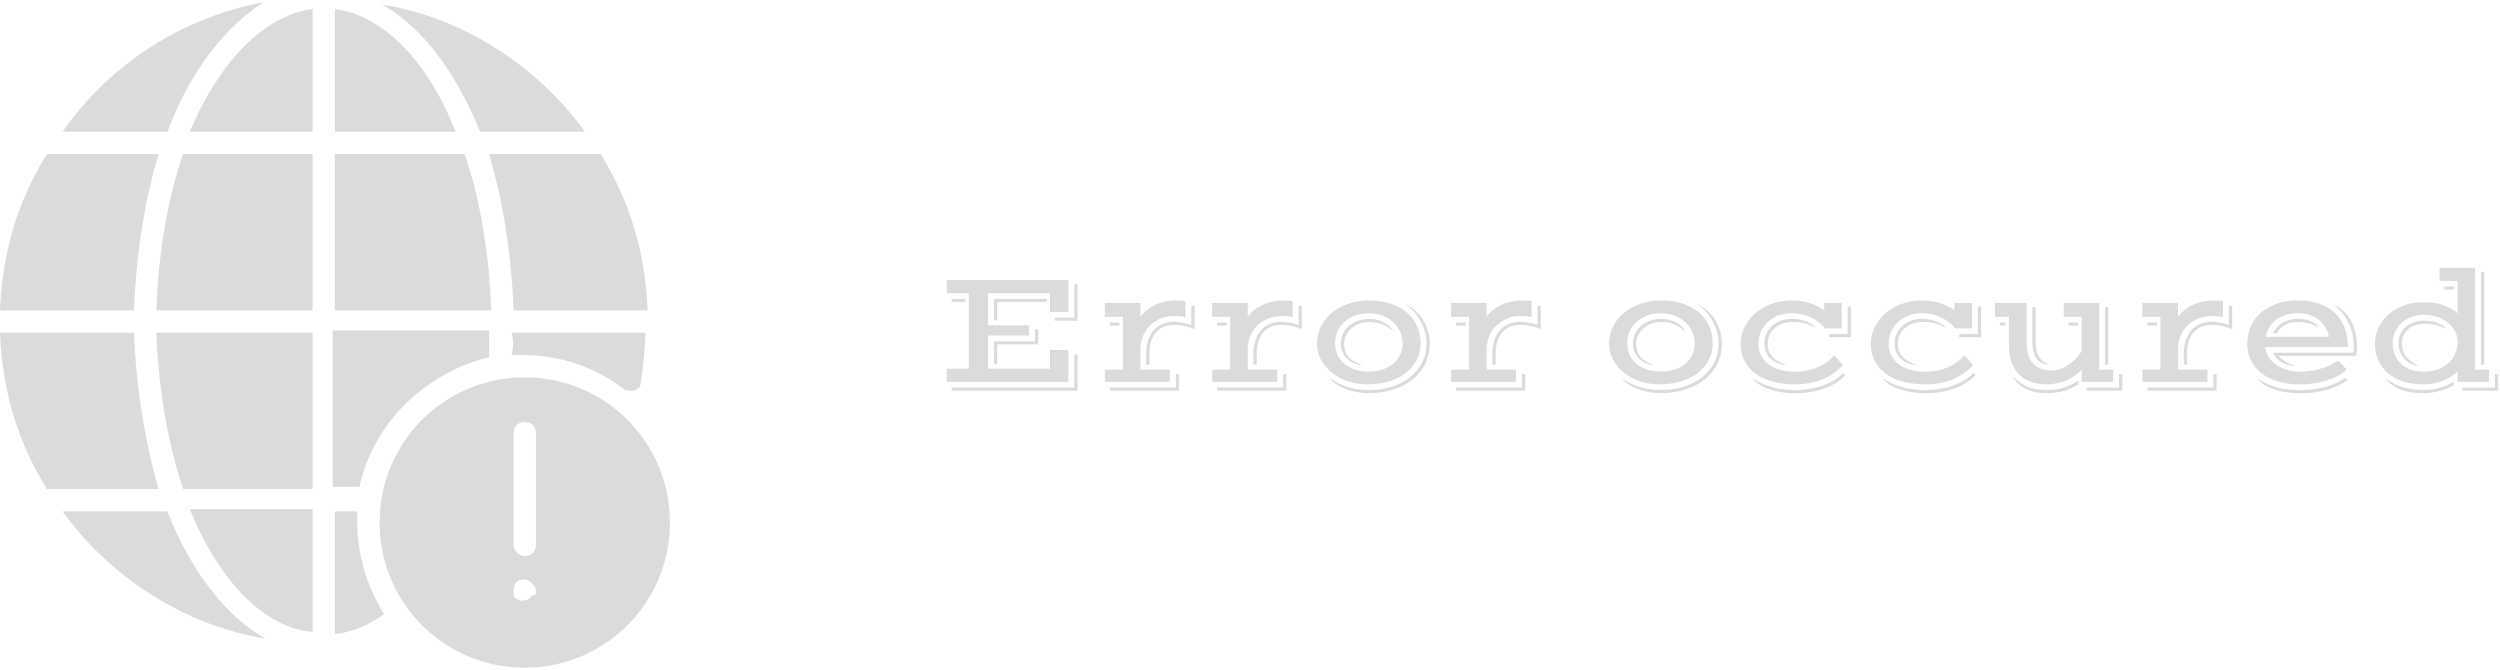
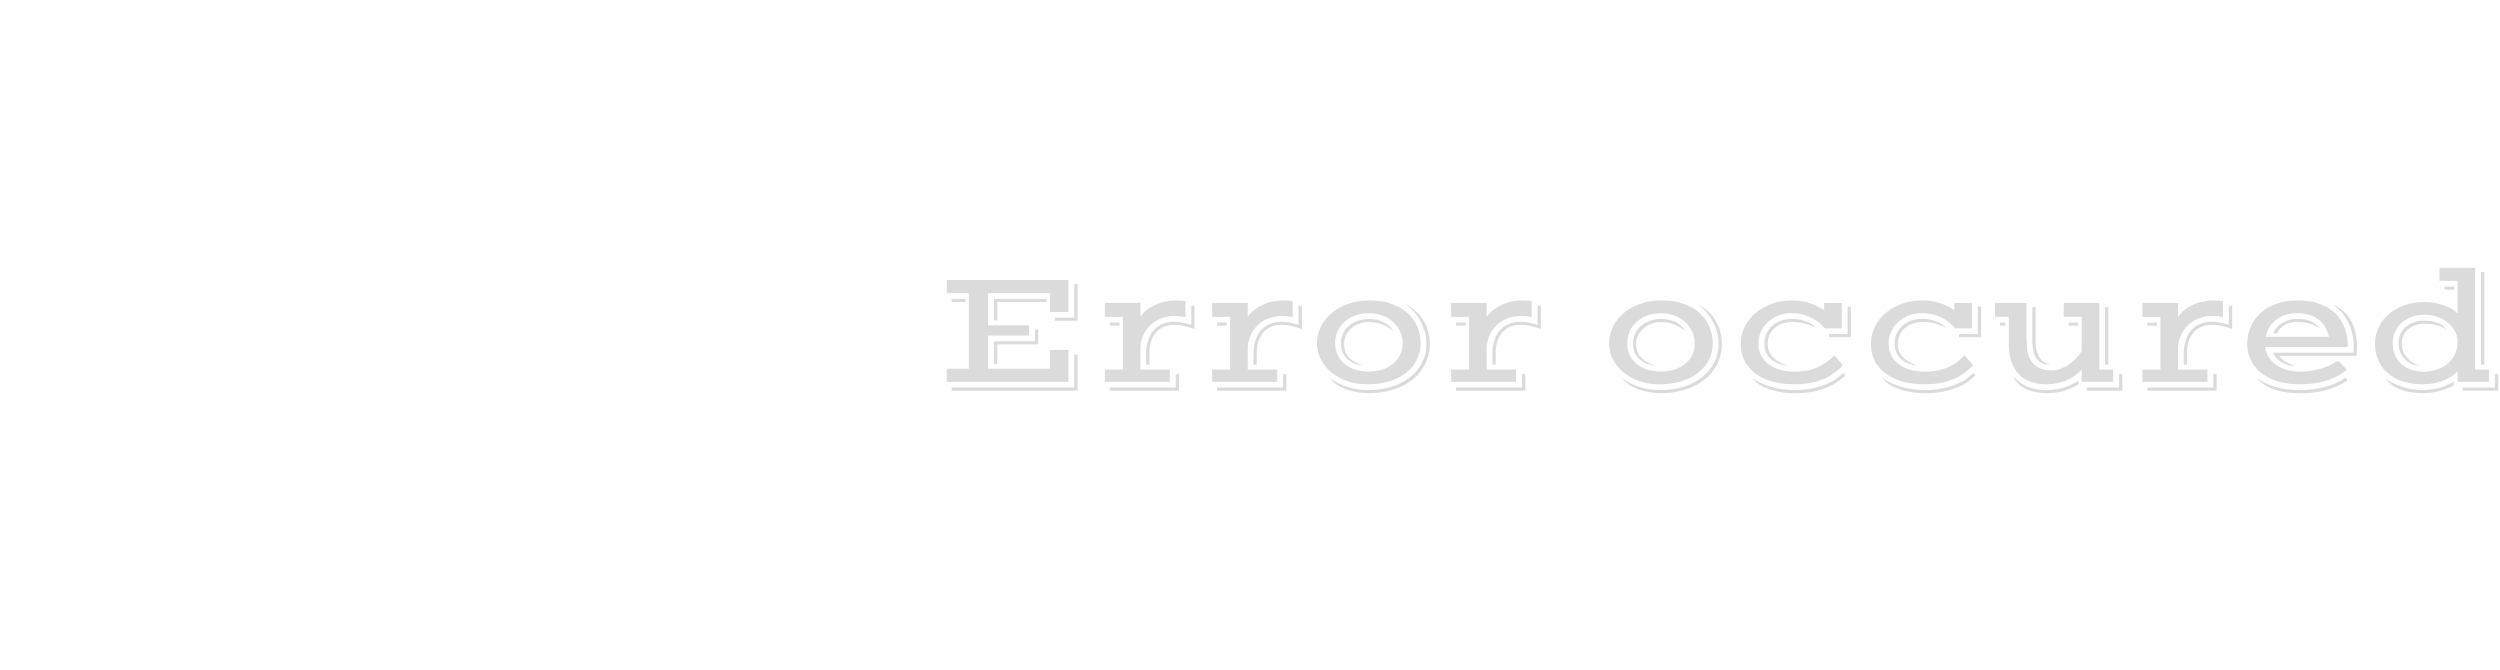
<svg xmlns="http://www.w3.org/2000/svg" width="668" height="179" fill="none">
  <g clip-path="url(#A)" fill="#dbdbdb">
-     <path d="M35.8 88.903H0c.597 15.514 4.773 29.237 12.53 41.767h29.833c-3.58-12.53-5.967-26.85-6.563-41.767zm47.733 79.954V136.04H50.717c7.757 19.093 19.69 31.623 32.817 32.817zM48.927 130.67h34.607V88.903H41.767c.597 14.917 2.983 29.237 7.16 41.767zm-7.16-47.733h41.767V41.17H48.927c-4.177 11.933-6.563 26.253-7.16 41.767zm95.466 0h35.8c-.596-15.513-4.773-29.237-12.53-41.767H130.67c3.58 11.933 5.967 26.253 6.563 41.767zM50.717 35.203h32.817V2.387c-13.127 1.79-25.06 14.32-32.817 32.817zm-8.353 5.967H12.53C4.773 53.7.597 67.423 0 82.937h35.8c.597-15.513 2.983-29.833 6.563-41.767zM89.5 2.387v32.817h32.22C114.56 16.707 102.627 4.177 89.5 2.387zm-44.75 134.25H16.707c12.53 17.303 32.22 30.43 54.297 34.01-10.74-5.967-20.287-18.497-26.253-34.01zm91.887-41.767h2.983c9.547 0 19.093 2.983 26.85 8.95.597.597 1.79.597 2.983.597 1.194-.597 1.79-1.194 1.79-2.387.597-4.177 1.194-8.95 1.194-13.127h-35.8c.596 1.79.596 4.177 0 5.967zm-41.17 44.75v-2.983H89.5v32.816c4.773-.596 8.95-2.386 13.127-5.37-4.774-7.756-7.16-16.11-7.16-24.463zM70.407.597c-22.077 4.177-41.17 16.707-53.7 34.607H44.75C50.717 19.093 60.263 7.16 70.407.597zm57.876 34.607h28.044c-12.53-17.303-32.22-30.43-54.297-34.01 10.74 5.967 19.69 17.9 26.253 34.01zm2.387 60.263v-7.16H88.903v41.766h7.16c3.58-16.706 17.304-30.43 34.607-34.606zm-6.563-54.297H89.5v41.767h41.767c-.597-15.513-2.984-29.833-7.16-41.767zm16.11 59.667a38.71 38.71 0 0 0-38.783 38.783 38.71 38.71 0 0 0 38.783 38.783A38.71 38.71 0 0 0 179 139.62a38.71 38.71 0 0 0-38.783-38.783zm1.79 58.473c-.597.597-1.193 1.193-2.387 1.193s-1.79-.596-2.386-1.193v-1.79c0-.597.596-1.79.596-1.79a2.88 2.88 0 0 1 4.177 0c.597.597 1.193 1.193 1.193 2.387s-.596.596-1.193 1.193zm1.193-13.723c0 1.79-1.193 2.983-2.983 2.983s-2.983-1.79-2.983-2.983v-29.834c0-1.79 1.193-2.983 2.983-2.983s2.983 1.193 2.983 2.983v29.834z" />
-   </g>
+     </g>
  <path d="M634.604 91.782c0-1.355.284-2.688.852-3.999.568-1.326 1.405-2.505 2.513-3.54 1.121-1.049 2.505-1.894 4.151-2.535 1.646-.656 3.54-.983 5.681-.983.685 0 1.413.051 2.185.153a14.54 14.54 0 0 1 2.338.503 12.46 12.46 0 0 1 2.295.94 9.36 9.36 0 0 1 2.032 1.398v-8.675h-4.807v-3.496h9.505v27.204h3.714v3.278h-8.412v-2.775c-1.136 1.107-2.506 1.959-4.108 2.556-1.603.583-3.343.874-5.222.874-1.792 0-3.46-.233-5.004-.699-1.544-.481-2.892-1.18-4.043-2.098-1.136-.918-2.032-2.054-2.687-3.409s-.983-2.921-.983-4.698zm28.318-19.119h.874v24.779h-.874V72.663zm-9.767 3.911h2.578v.83h-2.578v-.83zm-13.81 15.033c0 1.18.189 2.243.568 3.19a6.93 6.93 0 0 0 1.661 2.425c.728.67 1.602 1.187 2.622 1.551 1.034.364 2.2.546 3.496.546a11.25 11.25 0 0 0 2.076-.197 10.85 10.85 0 0 0 2.054-.634c.67-.291 1.296-.648 1.879-1.071a6.93 6.93 0 0 0 1.529-1.529 7.19 7.19 0 0 0 1.027-2.032c.263-.757.394-1.602.394-2.535a5.85 5.85 0 0 0-.721-2.862 7.33 7.33 0 0 0-1.945-2.294c-.801-.641-1.741-1.143-2.819-1.508s-2.214-.546-3.408-.546c-1.166 0-2.258.182-3.278.546s-1.916.874-2.688 1.529a7.1 7.1 0 0 0-1.791 2.382c-.437.918-.656 1.93-.656 3.037zm1.53 0c0-.83.16-1.602.48-2.316.335-.714.802-1.34 1.399-1.879s1.318-.962 2.163-1.267c.859-.306 1.806-.459 2.841-.459 1.485 0 2.738.219 3.758.656s1.711.983 2.076 1.639a8.4 8.4 0 0 0-2.666-1.114c-.976-.233-2.032-.35-3.168-.35-.918 0-1.748.138-2.491.415a5.7 5.7 0 0 0-1.88 1.093 5.07 5.07 0 0 0-1.201 1.661c-.277.626-.415 1.297-.415 2.01 0 2.753 1.551 4.778 4.654 6.074-.889-.102-1.676-.335-2.36-.699a6.24 6.24 0 0 1-1.748-1.355 6.01 6.01 0 0 1-1.071-1.879c-.248-.699-.371-1.442-.371-2.229zm25.761 11.952v-3.583h.874v4.414h-9.548v-.831h8.674zm-29.214-2.469a11.26 11.26 0 0 0 2.032 1.29c.758.393 1.566.721 2.426.983.859.277 1.748.488 2.666.633a18.04 18.04 0 0 0 2.796.219c1.617 0 3.125-.204 4.523-.612 1.413-.393 2.666-.947 3.759-1.66v1.005c-1.093.655-2.36 1.165-3.802 1.529-1.428.379-2.914.568-4.458.568-2.36 0-4.377-.335-6.052-1.005-1.676-.655-2.972-1.639-3.89-2.95zm-36.949-9.199a11.62 11.62 0 0 1 .852-4.414c.568-1.399 1.42-2.629 2.556-3.693s2.55-1.908 4.239-2.535c1.69-.641 3.649-.961 5.878-.961 2.098 0 3.97.284 5.616.852 1.646.554 3.044 1.362 4.195 2.425s2.025 2.367 2.622 3.911c.612 1.53.918 3.278.918 5.244h-22.091c.131 1.049.466 1.981 1.005 2.797.554.816 1.253 1.508 2.098 2.076a9.99 9.99 0 0 0 2.862 1.267c1.078.291 2.2.437 3.365.437.947 0 1.908-.073 2.884-.218.991-.16 1.923-.371 2.797-.634s1.654-.553 2.338-.874c.685-.335 1.209-.677 1.574-1.027h.83l2.054 2.229c-1.501 1.282-3.329 2.258-5.485 2.928-2.141.656-4.508.983-7.101.983-2.258 0-4.261-.276-6.009-.83-1.734-.553-3.197-1.318-4.392-2.294-1.18-.976-2.076-2.12-2.688-3.431a9.91 9.91 0 0 1-.917-4.239zm28.362 2.36l.065-.699.022-.83c0-1.238-.131-2.418-.393-3.54-.248-1.136-.619-2.185-1.115-3.146a11.87 11.87 0 0 0-1.791-2.666 11.28 11.28 0 0 0-2.426-2.054c.962.379 1.843.903 2.644 1.573.816.656 1.515 1.457 2.098 2.404s1.034 2.039 1.355 3.278c.335 1.238.502 2.622.502 4.152a5.24 5.24 0 0 1-.022.437l-.022.59-.065.677-.066.656h-20.648c.276.466.786.947 1.529 1.442.743.481 1.704.888 2.884 1.224a7.78 7.78 0 0 1-2.054-.262c-.626-.175-1.201-.415-1.726-.721-.51-.306-.961-.67-1.355-1.093a5.42 5.42 0 0 1-.895-1.42h21.479zm-6.534-4.261c-.233-1.005-.597-1.901-1.092-2.688-.481-.787-1.078-1.442-1.792-1.966-.714-.539-1.529-.947-2.447-1.224-.918-.291-1.923-.437-3.016-.437-1.179 0-2.257.16-3.233.481a8.04 8.04 0 0 0-2.535 1.311c-.728.553-1.333 1.216-1.814 1.988a7.98 7.98 0 0 0-.983 2.535h16.912zm-14.924-.939c.539-1.195 1.384-2.134 2.535-2.819 1.165-.685 2.513-1.027 4.042-1.027.627 0 1.231.051 1.814.153a6.92 6.92 0 0 1 1.639.481 5.15 5.15 0 0 1 1.333.765c.378.306.677.656.896 1.049a9.22 9.22 0 0 0-2.666-1.224c-.947-.262-1.967-.393-3.059-.393-1.268 0-2.382.262-3.343.787s-1.69 1.267-2.185 2.229h-1.006zm-4.26 12.017c1.413 1.006 3.051 1.785 4.916 2.338 1.879.554 4.028.831 6.446.831 2.36 0 4.567-.27 6.621-.809 2.068-.539 3.933-1.362 5.593-2.469l.59.634c-1.879 1.267-3.86 2.163-5.943 2.688-2.069.524-4.239.786-6.512.786-2.957 0-5.411-.357-7.363-1.071-1.938-.713-3.387-1.689-4.348-2.928zm-30.657-2.316h4.807V84.659h-4.807v-3.715h9.505v3.649a10.86 10.86 0 0 1 1.617-1.661c.641-.524 1.362-.983 2.163-1.377s1.675-.699 2.622-.918c.947-.233 1.959-.35 3.037-.35l1.202.044c.481.014.94.058 1.377.131v4.283a11.19 11.19 0 0 0-1.508-.24l-1.442-.066a9.7 9.7 0 0 0-3.321.568 8.4 8.4 0 0 0-2.775 1.617c-.816.699-1.486 1.559-2.011 2.578s-.844 2.185-.961 3.496v6.053h7.866v3.278H572.46v-3.278zm11.035-4.086c0-1.369.174-2.593.524-3.671s.845-1.988 1.486-2.731c.655-.743 1.449-1.311 2.381-1.704s1.982-.59 3.147-.59c.248 0 .561.022.94.066a11.81 11.81 0 0 1 1.179.153l1.268.284c.422.102.801.226 1.136.371v-5.157h.874v6.249a10.14 10.14 0 0 0-1.333-.459c-.466-.146-.947-.27-1.442-.371-.481-.102-.947-.175-1.398-.218a9.72 9.72 0 0 0-1.224-.088c-1.063 0-2.01.175-2.841.525-.815.35-1.507.852-2.075 1.508s-1.006 1.457-1.311 2.403c-.292.947-.437 2.018-.437 3.212v2.993h-.874v-2.775zm-9.724-8.478h2.578v.83h-2.578v-.83zm17.633 17.371v-3.583h.874v4.414h-18.507v-.831h17.633zm-53.774-6.424c-.291-.743-.51-1.551-.655-2.425-.131-.874-.197-1.835-.197-2.884v-7.167h-3.715v-3.715h8.413v9.024l.153 3.168c.116.918.277 1.639.481 2.163.262.67.604 1.238 1.027 1.704s.895.845 1.42 1.136a6.45 6.45 0 0 0 1.726.634 9.47 9.47 0 0 0 1.945.197c.714 0 1.449-.131 2.207-.393.772-.262 1.515-.626 2.228-1.093a11.25 11.25 0 0 0 1.989-1.661c.626-.641 1.151-1.333 1.573-2.076v-9.09h-4.807v-3.715h9.505V98.75h3.715v3.278h-8.413v-3.321a8.86 8.86 0 0 1-1.704 1.573c-.656.481-1.391.903-2.207 1.267-.801.35-1.668.627-2.6.831a13.63 13.63 0 0 1-2.907.305c-2.17 0-4.056-.451-5.659-1.354-1.588-.918-2.76-2.317-3.518-4.196zm24.823-15.077h.874v15.383h-.874V82.059zm-19.404 0h.874v8.981c0 1.136.109 2.083.328 2.84s.51 1.377.874 1.857a4.07 4.07 0 0 0 1.245 1.114 6.92 6.92 0 0 0 1.443.612c-1.53-.014-2.71-.517-3.54-1.508-.816-1.005-1.224-2.564-1.224-4.676v-9.221zm9.68 4.13h2.578v.83h-2.578v-.83zm-18.354 0h1.485v.83h-1.485v-.83zm31.836 17.371v-3.583h.874v4.414h-9.549v-.831h8.675zm-28.34-2.993c1.136 1.224 2.418 2.134 3.845 2.731 1.428.612 3.132.918 5.113.918 1.763 0 3.336-.233 4.72-.699 1.399-.452 2.666-1.071 3.802-1.858v1.006c-1.282.83-2.615 1.434-3.999 1.813s-2.884.568-4.501.568c-2.199 0-4.071-.386-5.615-1.158-1.545-.757-2.666-1.864-3.365-3.321zm-37.955-8.675c0-1.544.328-3.015.983-4.414.67-1.398 1.603-2.629 2.797-3.693 1.209-1.063 2.659-1.908 4.348-2.535 1.705-.641 3.584-.961 5.638-.961 1.719 0 3.27.233 4.654.699a14.34 14.34 0 0 1 3.868 1.923v-1.945h4.697v6.774h-4.479c-.408-.51-.91-1.005-1.508-1.486a10.58 10.58 0 0 0-2.032-1.311 12.14 12.14 0 0 0-2.447-.918c-.889-.233-1.828-.35-2.819-.35-1.267 0-2.447.204-3.539.612s-2.04.976-2.841 1.704-1.435 1.588-1.901 2.578c-.452.991-.677 2.069-.677 3.234 0 1.209.24 2.28.721 3.212.495.932 1.172 1.719 2.032 2.36.859.626 1.879 1.107 3.059 1.442 1.18.32 2.462.481 3.846.481 2.243 0 4.224-.357 5.943-1.071 1.733-.714 3.277-1.814 4.632-3.299l2.316 2.644c-1.587 1.704-3.43 2.987-5.528 3.846-2.097.845-4.516 1.267-7.254 1.267-2.302 0-4.356-.254-6.162-.764-1.792-.525-3.307-1.26-4.545-2.207s-2.185-2.083-2.841-3.409c-.641-1.326-.961-2.797-.961-4.414zm23.577-2.622h4.982v-7.385h.874V90.1h-5.856v-.83zm-17.262 2.535c0-.976.189-1.865.568-2.666a6.36 6.36 0 0 1 1.551-2.098c.67-.583 1.457-1.034 2.36-1.355s1.879-.481 2.928-.481a10.6 10.6 0 0 1 1.901.175c.641.117 1.246.284 1.814.502.568.204 1.078.452 1.529.743s.809.612 1.071.961a13.66 13.66 0 0 0-2.819-1.114c-.99-.291-2.127-.437-3.408-.437-1.02 0-1.938.16-2.754.481-.815.306-1.515.721-2.097 1.245a5.44 5.44 0 0 0-1.311 1.835c-.306.699-.459 1.435-.459 2.207s.116 1.457.349 2.054c.248.583.598 1.114 1.049 1.595.452.466 1.005.881 1.661 1.246.655.35 1.398.67 2.229.961-.962-.087-1.828-.291-2.601-.612-.757-.32-1.398-.728-1.922-1.224a5.5 5.5 0 0 1-1.224-1.77c-.277-.685-.415-1.435-.415-2.251zm-3.19 9.221c.699.51 1.478.961 2.338 1.355.859.407 1.777.742 2.753 1.005a23.05 23.05 0 0 0 3.081.633 23.74 23.74 0 0 0 3.234.219c1.311 0 2.593-.109 3.845-.328 1.268-.204 2.455-.503 3.562-.896s2.12-.867 3.037-1.42c.918-.568 1.697-1.202 2.338-1.901l.634.568c-1.588 1.617-3.518 2.819-5.79 3.605-2.258.802-4.815 1.202-7.67 1.202-1.18 0-2.353-.087-3.518-.262s-2.258-.437-3.278-.787c-1.019-.335-1.93-.757-2.731-1.267-.787-.495-1.398-1.071-1.835-1.726zm-37.911-9.134c0-1.544.328-3.015.983-4.414.67-1.398 1.603-2.629 2.797-3.693 1.209-1.063 2.659-1.908 4.348-2.535 1.705-.641 3.584-.961 5.638-.961 1.719 0 3.27.233 4.654.699a14.32 14.32 0 0 1 3.867 1.923v-1.945h4.698v6.774h-4.479c-.408-.51-.91-1.005-1.508-1.486a10.58 10.58 0 0 0-2.032-1.311 12.14 12.14 0 0 0-2.447-.918c-.889-.233-1.828-.35-2.819-.35-1.267 0-2.447.204-3.54.612s-2.039.976-2.84 1.704-1.435 1.588-1.901 2.578c-.452.991-.678 2.069-.678 3.234 0 1.209.241 2.28.722 3.212.495.932 1.172 1.719 2.032 2.36.859.626 1.879 1.107 3.059 1.442 1.18.32 2.462.481 3.845.481 2.244 0 4.225-.357 5.944-1.071 1.733-.714 3.277-1.814 4.632-3.299l2.316 2.644c-1.588 1.704-3.43 2.987-5.528 3.846-2.098.845-4.516 1.267-7.254 1.267-2.302 0-4.356-.254-6.162-.764-1.792-.525-3.307-1.26-4.545-2.207s-2.185-2.083-2.841-3.409c-.641-1.326-.961-2.797-.961-4.414zm23.577-2.622h4.982v-7.385h.874V90.1h-5.856v-.83zm-17.262 2.535c0-.976.189-1.865.568-2.666a6.36 6.36 0 0 1 1.551-2.098c.67-.583 1.457-1.034 2.36-1.355s1.879-.481 2.928-.481a10.61 10.61 0 0 1 1.901.175c.641.117 1.246.284 1.814.502.568.204 1.078.452 1.529.743s.809.612 1.071.961a13.66 13.66 0 0 0-2.819-1.114c-.99-.291-2.127-.437-3.409-.437-1.019 0-1.937.16-2.753.481-.815.306-1.515.721-2.097 1.245a5.43 5.43 0 0 0-1.311 1.835c-.306.699-.459 1.435-.459 2.207s.116 1.457.349 2.054c.248.583.598 1.114 1.049 1.595.452.466 1.005.881 1.661 1.246.655.35 1.398.67 2.229.961-.962-.087-1.829-.291-2.601-.612-.757-.32-1.398-.728-1.923-1.224a5.51 5.51 0 0 1-1.223-1.77c-.277-.685-.415-1.435-.415-2.251zm-3.19 9.221c.699.51 1.478.961 2.338 1.355.859.407 1.777.742 2.753 1.005a23.05 23.05 0 0 0 3.081.633 23.74 23.74 0 0 0 3.234.219c1.311 0 2.592-.109 3.845-.328 1.268-.204 2.455-.503 3.562-.896s2.119-.867 3.037-1.42c.918-.568 1.697-1.202 2.338-1.901l.634.568c-1.588 1.617-3.518 2.819-5.791 3.605-2.258.802-4.814 1.202-7.669 1.202-1.18 0-2.353-.087-3.518-.262s-2.258-.437-3.278-.787c-1.019-.335-1.93-.757-2.731-1.267-.787-.495-1.398-1.071-1.835-1.726zm-38.305-9.199a10.06 10.06 0 0 1 1.027-4.479 11.1 11.1 0 0 1 2.863-3.671c1.238-1.049 2.716-1.872 4.435-2.469 1.719-.612 3.606-.918 5.66-.918 2.155 0 4.078.291 5.768.874 1.704.568 3.139 1.362 4.305 2.382a10.09 10.09 0 0 1 2.687 3.627c.627 1.398.94 2.921.94 4.567 0 1.588-.342 3.052-1.027 4.392-.67 1.34-1.632 2.498-2.884 3.474-1.239.962-2.732 1.718-4.48 2.272-1.733.539-3.671.808-5.812.808-2.025 0-3.868-.298-5.528-.895-1.646-.612-3.059-1.421-4.239-2.426s-2.098-2.156-2.753-3.452c-.641-1.311-.962-2.673-.962-4.086zm3.431 9.199a16.83 16.83 0 0 0 4.676 2.36c1.719.553 3.656.83 5.812.83 2.01 0 3.94-.277 5.79-.83 1.85-.539 3.482-1.341 4.895-2.404a12.13 12.13 0 0 0 3.387-3.911c.845-1.559 1.267-3.336 1.267-5.332 0-.976-.138-1.959-.415-2.95a12.92 12.92 0 0 0-1.136-2.884c-.481-.918-1.071-1.77-1.77-2.556a11.01 11.01 0 0 0-2.338-2.032 10.35 10.35 0 0 1 2.666 1.726c.815.714 1.507 1.53 2.075 2.447.569.903 1.006 1.886 1.311 2.95a11.35 11.35 0 0 1 .481 3.299c0 1.428-.204 2.753-.612 3.977a12.02 12.02 0 0 1-1.704 3.299 12.45 12.45 0 0 1-2.578 2.6c-.991.757-2.083 1.384-3.278 1.879-1.194.51-2.469.896-3.824 1.158-1.34.262-2.709.393-4.108.393-1.165 0-2.279-.094-3.343-.284-1.063-.175-2.054-.437-2.972-.786-.903-.335-1.718-.751-2.447-1.246s-1.34-1.063-1.835-1.704zm1.42-9.287c0 1.122.211 2.149.634 3.081.437.918 1.049 1.712 1.835 2.382.787.655 1.726 1.165 2.819 1.53 1.107.364 2.331.546 3.671.546 1.355 0 2.585-.182 3.693-.546 1.107-.379 2.061-.896 2.862-1.551a7 7 0 0 0 1.857-2.382c.437-.932.656-1.952.656-3.059a7.36 7.36 0 0 0-.656-3.081 7.79 7.79 0 0 0-1.835-2.556c-.787-.743-1.734-1.326-2.841-1.748-1.092-.437-2.301-.656-3.627-.656-1.384 0-2.637.211-3.758.634-1.107.408-2.054.976-2.841 1.704a7.56 7.56 0 0 0-1.835 2.535c-.423.976-.634 2.032-.634 3.168zm1.53.087a6.16 6.16 0 0 1 .546-2.578 6.1 6.1 0 0 1 1.529-2.098c.67-.597 1.464-1.063 2.382-1.398.932-.35 1.959-.524 3.081-.524a8.89 8.89 0 0 1 2.076.24 7.57 7.57 0 0 1 1.857.655 6.27 6.27 0 0 1 1.508 1.071 4.91 4.91 0 0 1 1.049 1.398c-.962-.874-1.967-1.515-3.016-1.923-1.034-.408-2.207-.612-3.518-.612-.947 0-1.821.153-2.622.459a6.85 6.85 0 0 0-2.097 1.245c-.597.524-1.064 1.136-1.399 1.835a5.09 5.09 0 0 0-.502 2.229 6.74 6.74 0 0 0 .24 1.835 4.73 4.73 0 0 0 .808 1.595c.394.481.911.918 1.552 1.311s1.442.743 2.403 1.049c-.874-.058-1.675-.24-2.403-.546a6.38 6.38 0 0 1-1.857-1.246 5.61 5.61 0 0 1-1.202-1.792c-.277-.685-.415-1.42-.415-2.207zm-48.596 6.927h4.807V84.659h-4.807v-3.715h9.505v3.649a10.86 10.86 0 0 1 1.617-1.661 11.16 11.16 0 0 1 2.164-1.377c.801-.393 1.675-.699 2.622-.918.946-.233 1.959-.35 3.037-.35l1.202.044c.48.014.939.058 1.376.131v4.283c-.51-.117-1.012-.197-1.508-.24l-1.442-.066c-1.165 0-2.272.189-3.321.568a8.43 8.43 0 0 0-2.775 1.617c-.816.699-1.486 1.559-2.01 2.578s-.845 2.185-.962 3.496v6.053h7.867v3.278h-17.372v-3.278zm11.035-4.086c0-1.369.175-2.593.524-3.671s.845-1.988 1.486-2.731a6.51 6.51 0 0 1 2.382-1.704c.932-.393 1.981-.59 3.146-.59.248 0 .561.022.94.066a11.83 11.83 0 0 1 1.18.153l1.267.284a6.92 6.92 0 0 1 1.136.371v-5.157h.874v6.249c-.407-.175-.852-.328-1.332-.459-.467-.146-.947-.27-1.443-.371a12.53 12.53 0 0 0-1.398-.218c-.452-.058-.859-.088-1.224-.088-1.063 0-2.01.175-2.84.525-.816.35-1.508.852-2.076 1.508s-1.005 1.457-1.311 2.403c-.291.947-.437 2.018-.437 3.212v2.993h-.874v-2.775zm-9.724-8.478h2.579v.83h-2.579v-.83zm17.634 17.371v-3.583h.874v4.414h-18.508v-.831h17.634zM351.9 91.826a10.06 10.06 0 0 1 1.027-4.479 11.1 11.1 0 0 1 2.863-3.671c1.238-1.049 2.717-1.872 4.435-2.469 1.719-.612 3.606-.918 5.66-.918 2.156 0 4.079.291 5.768.874 1.705.568 3.14 1.362 4.305 2.382a10.09 10.09 0 0 1 2.688 3.627c.626 1.398.939 2.921.939 4.567 0 1.588-.342 3.052-1.027 4.392-.67 1.34-1.631 2.498-2.884 3.474-1.238.962-2.731 1.718-4.48 2.272-1.733.539-3.67.808-5.812.808-2.025 0-3.867-.298-5.528-.895-1.646-.612-3.059-1.421-4.239-2.426s-2.098-2.156-2.753-3.452c-.641-1.311-.962-2.673-.962-4.086zm3.431 9.199c1.413 1.019 2.972 1.806 4.676 2.36 1.719.553 3.656.83 5.812.83 2.01 0 3.941-.277 5.791-.83 1.85-.539 3.481-1.341 4.894-2.404a12.13 12.13 0 0 0 3.387-3.911c.845-1.559 1.267-3.336 1.267-5.332 0-.976-.138-1.959-.415-2.95a12.92 12.92 0 0 0-1.136-2.884c-.481-.918-1.071-1.77-1.77-2.556a11.01 11.01 0 0 0-2.338-2.032 10.33 10.33 0 0 1 2.666 1.726 10.78 10.78 0 0 1 2.076 2.447c.568.903 1.005 1.886 1.311 2.95a11.39 11.39 0 0 1 .48 3.299c0 1.428-.204 2.753-.611 3.977a11.99 11.99 0 0 1-1.705 3.299 12.45 12.45 0 0 1-2.578 2.6c-.991.757-2.083 1.384-3.278 1.879-1.194.51-2.469.896-3.824 1.158-1.34.262-2.709.393-4.108.393-1.165 0-2.279-.094-3.343-.284-1.063-.175-2.054-.437-2.971-.786-.904-.335-1.719-.751-2.448-1.246s-1.34-1.063-1.835-1.704zm1.42-9.287c0 1.122.211 2.149.634 3.081.437.918 1.049 1.712 1.835 2.382.787.655 1.727 1.165 2.819 1.53 1.107.364 2.331.546 3.671.546 1.355 0 2.586-.182 3.693-.546 1.107-.379 2.061-.896 2.862-1.551a7 7 0 0 0 1.857-2.382c.437-.932.656-1.952.656-3.059a7.36 7.36 0 0 0-.656-3.081 7.78 7.78 0 0 0-1.835-2.556c-.787-.743-1.733-1.326-2.841-1.748-1.092-.437-2.301-.656-3.627-.656-1.384 0-2.636.211-3.758.634-1.107.408-2.054.976-2.841 1.704a7.56 7.56 0 0 0-1.835 2.535c-.423.976-.634 2.032-.634 3.168zm1.53.087a6.16 6.16 0 0 1 .546-2.578 6.09 6.09 0 0 1 1.53-2.098 7.3 7.3 0 0 1 2.381-1.398c.933-.35 1.96-.524 3.081-.524a8.89 8.89 0 0 1 2.076.24 7.57 7.57 0 0 1 1.857.655 6.27 6.27 0 0 1 1.508 1.071 4.89 4.89 0 0 1 1.049 1.398c-.962-.874-1.967-1.515-3.016-1.923-1.034-.408-2.206-.612-3.517-.612-.947 0-1.821.153-2.623.459s-1.5.721-2.097 1.245-1.064 1.136-1.399 1.835a5.09 5.09 0 0 0-.502 2.229 6.74 6.74 0 0 0 .24 1.835 4.71 4.71 0 0 0 .809 1.595c.393.481.91.918 1.551 1.311s1.442.743 2.404 1.049c-.874-.058-1.676-.24-2.404-.546a6.38 6.38 0 0 1-1.857-1.246 5.61 5.61 0 0 1-1.202-1.792c-.277-.685-.415-1.42-.415-2.207zm-34.393 6.927h4.807V84.659h-4.807v-3.715h9.505v3.649c.451-.583.99-1.136 1.617-1.661.641-.524 1.362-.983 2.163-1.377s1.675-.699 2.622-.918c.947-.233 1.959-.35 3.037-.35l1.202.044c.481.014.94.058 1.377.131v4.283a11.19 11.19 0 0 0-1.508-.24l-1.442-.066a9.7 9.7 0 0 0-3.322.568 8.43 8.43 0 0 0-2.775 1.617c-.815.699-1.485 1.559-2.01 2.578s-.845 2.185-.961 3.496v6.053h7.866v3.278h-17.371v-3.278zm11.034-4.086c0-1.369.175-2.593.525-3.671s.845-1.988 1.485-2.731a6.51 6.51 0 0 1 2.382-1.704c.933-.393 1.981-.59 3.147-.59a8.48 8.48 0 0 1 .939.066 11.83 11.83 0 0 1 1.18.153l1.268.284c.422.102.801.226 1.136.371v-5.157h.874v6.249a10.14 10.14 0 0 0-1.333-.459c-.466-.146-.947-.27-1.442-.371a12.42 12.42 0 0 0-1.399-.218 9.69 9.69 0 0 0-1.223-.088c-1.064 0-2.011.175-2.841.525-.816.35-1.508.852-2.076 1.508s-1.005 1.457-1.311 2.403c-.291.947-.437 2.018-.437 3.212v2.993h-.874v-2.775zm-9.723-8.478h2.578v.83h-2.578v-.83zm17.633 17.371v-3.583h.874v4.414h-18.507v-.831h17.633zm-47.612-4.807h4.807V84.659h-4.807v-3.715h9.505v3.649c.451-.583.99-1.136 1.617-1.661.641-.524 1.362-.983 2.163-1.377s1.675-.699 2.622-.918c.947-.233 1.959-.35 3.037-.35l1.202.044c.481.014.94.058 1.377.131v4.283a11.19 11.19 0 0 0-1.508-.24l-1.442-.066a9.7 9.7 0 0 0-3.322.568 8.43 8.43 0 0 0-2.775 1.617c-.815.699-1.485 1.559-2.01 2.578s-.845 2.185-.961 3.496v6.053h7.866v3.278H295.22v-3.278zm11.034-4.086c0-1.369.175-2.593.525-3.671s.845-1.988 1.486-2.731c.655-.743 1.449-1.311 2.381-1.704s1.981-.59 3.147-.59a8.48 8.48 0 0 1 .939.066 11.83 11.83 0 0 1 1.18.153l1.268.284c.422.102.801.226 1.136.371v-5.157h.874v6.249a10.14 10.14 0 0 0-1.333-.459c-.466-.146-.947-.27-1.442-.371a12.42 12.42 0 0 0-1.399-.218 9.69 9.69 0 0 0-1.223-.088c-1.064 0-2.011.175-2.841.525-.816.35-1.508.852-2.076 1.508s-1.005 1.457-1.311 2.403c-.291.947-.437 2.018-.437 3.212v2.993h-.874v-2.775zm-9.723-8.478h2.578v.83h-2.578v-.83zm17.633 17.371v-3.583h.874v4.414h-18.507v-.831h17.633zm-61.182-5.025h5.9V78.322h-5.9v-3.496h32.492v8.522h-4.916v-5.026h-16.541v8.609h10.969v2.731h-10.969v8.871h16.541v-5.026h4.916v8.522h-32.492v-3.496zm28.887-13.657h5.178v-8.959h.875v9.789h-6.053v-.83zm-16.279-5.026h14.05v.83h-13.176v4.938h-.874v-5.768zm-11.297 0h3.671v.83h-3.671v-.83zm11.297 11.34h10.947v-3.168h.874v3.999h-10.947v5.201h-.874v-6.031zm21.457 12.367v-8.827h.875v9.658h-33.629v-.831h32.754z" fill="#dbdbdb" />
  <defs>
    <clipPath id="A">
-       <path fill="#fff" d="M0 0h179v179H0z" />
-     </clipPath>
+       </clipPath>
  </defs>
</svg>